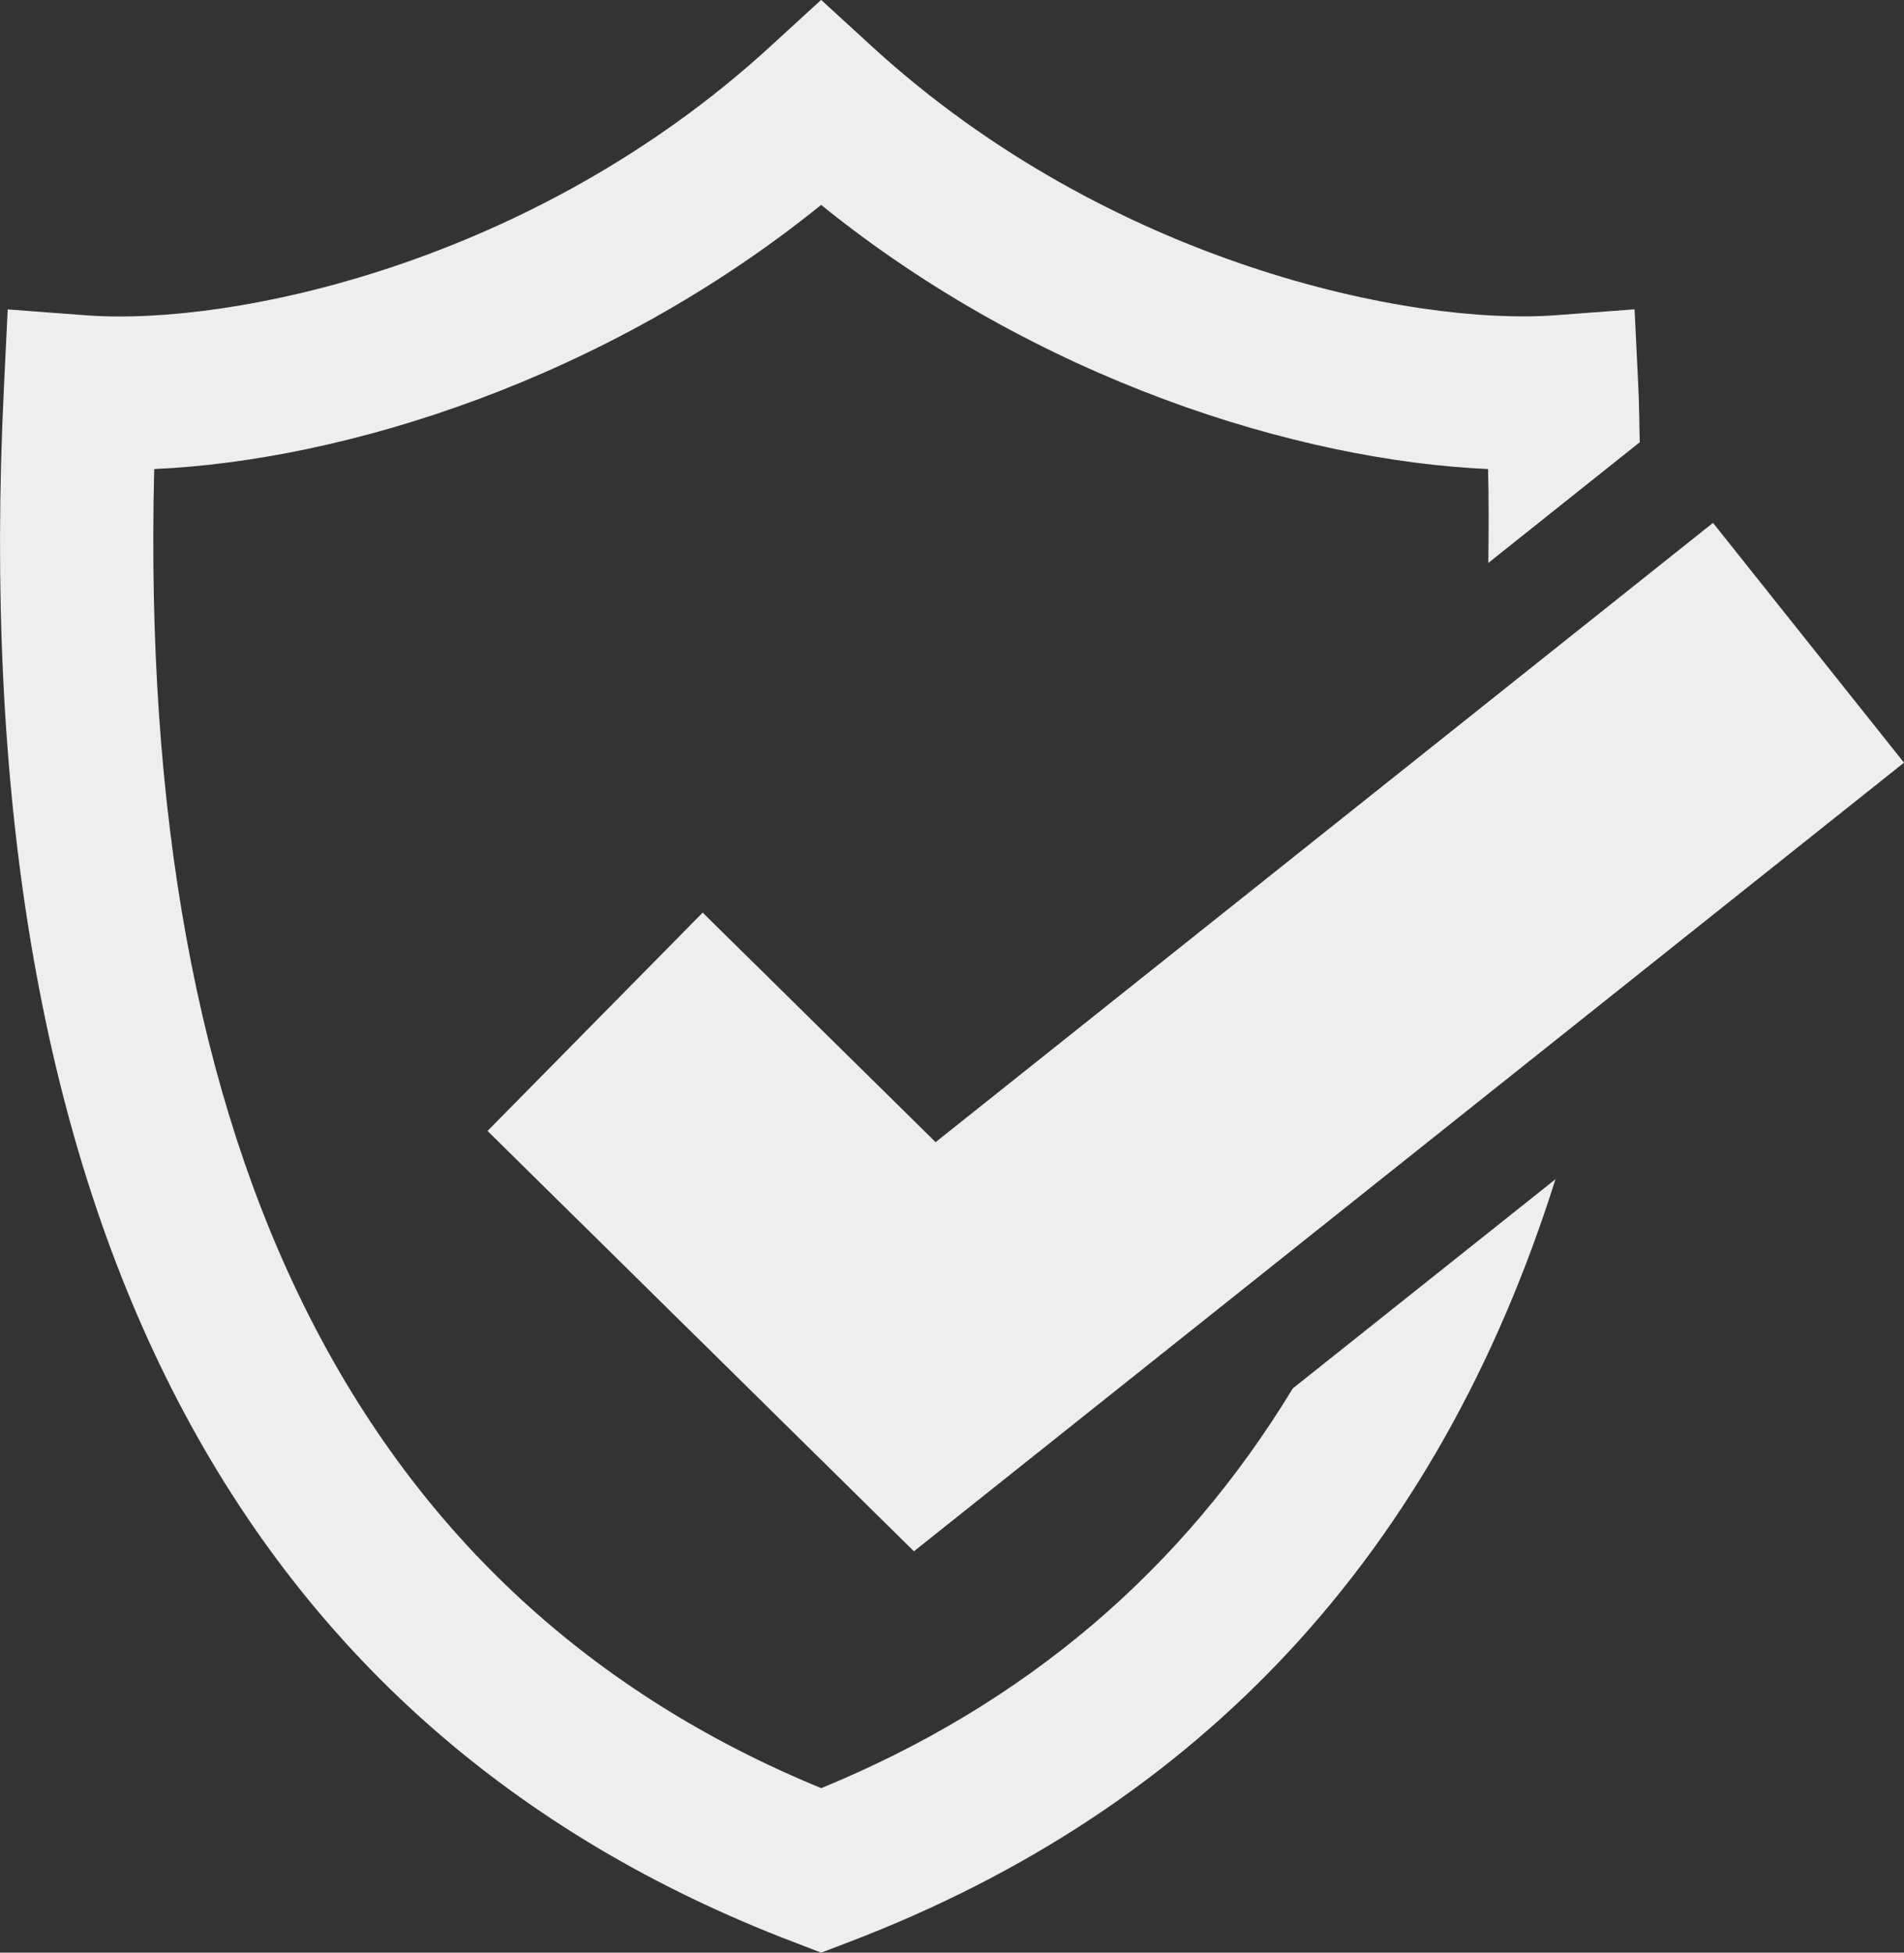
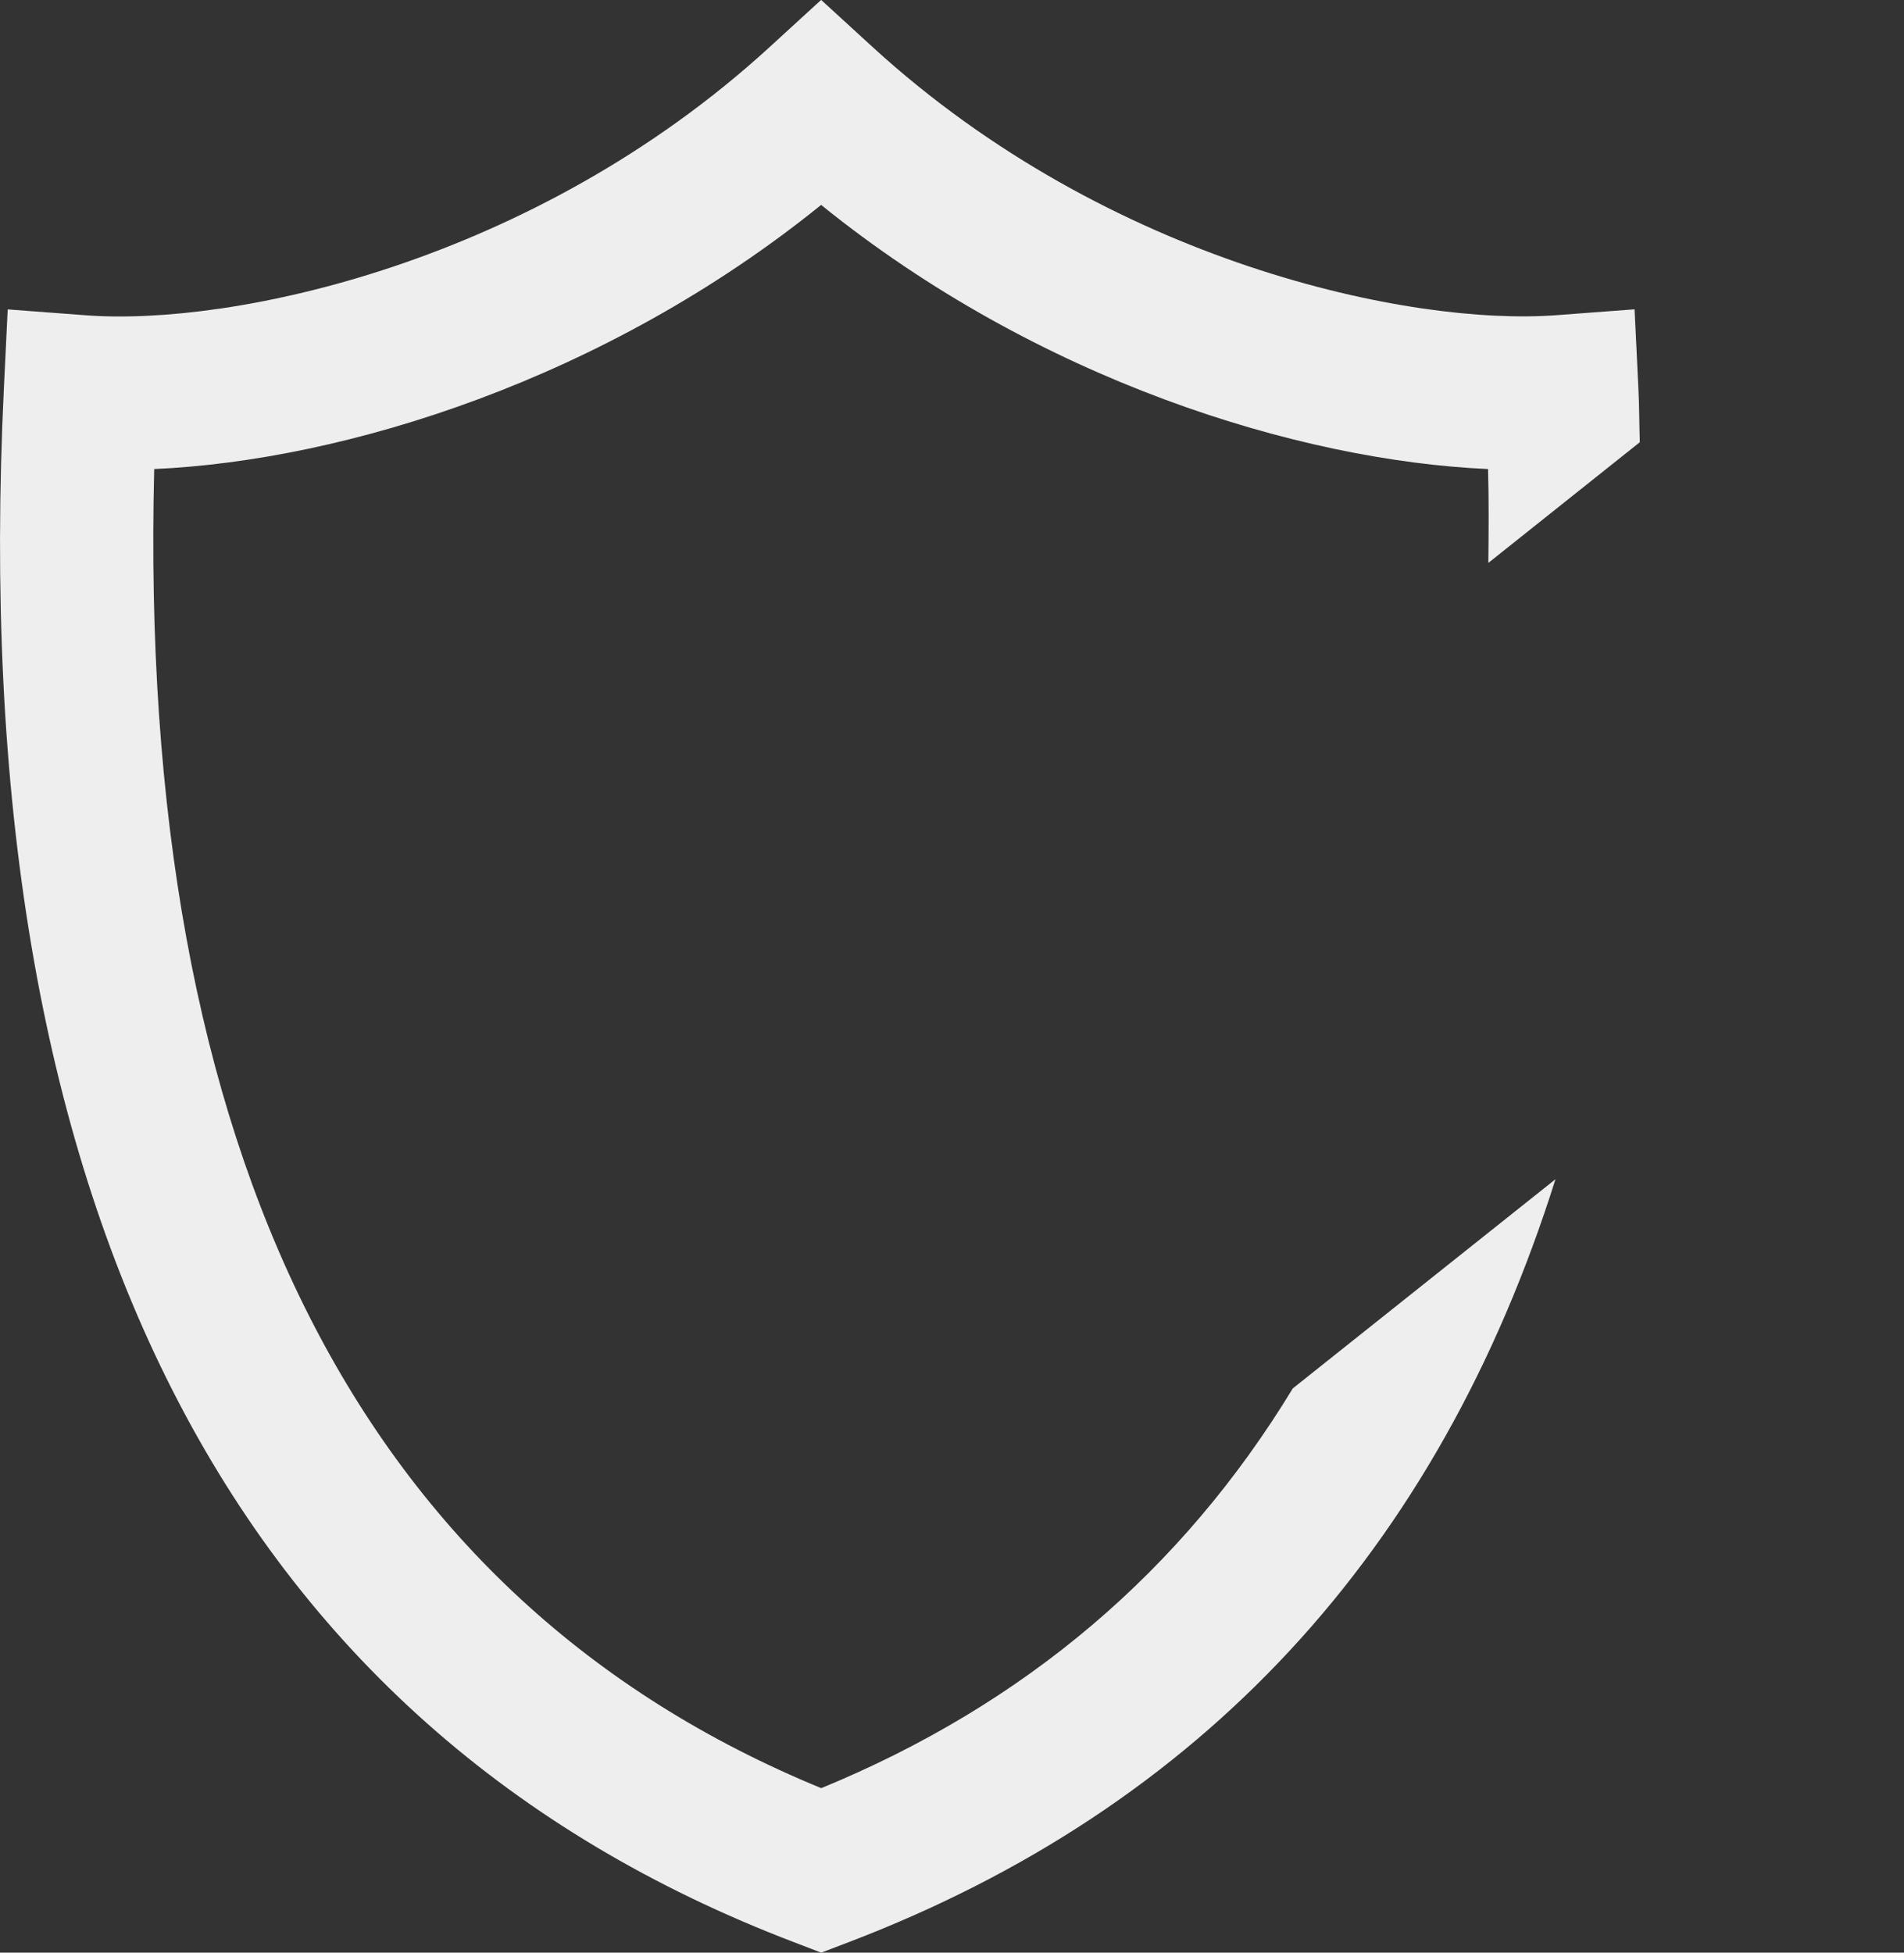
<svg xmlns="http://www.w3.org/2000/svg" id="Layer_2" data-name="Layer 2" viewBox="0 0 200.27 205.36">
  <rect x="0" y="0" width="200.27" height="205.36" fill="#333333" stroke="none" />
  <defs>
    <style>
      .cls-1 {
        fill: #eee;
      }
    </style>
  </defs>
  <g id="Layer_1-2" data-name="Layer 1">
    <g>
      <path class="cls-1" d="M135.98,146.02c-11.65,19.18-28.18,33.24-49.6,42.04C37.98,168.17,14.41,121.55,16.22,49.33c20.04-.89,47.46-9.43,70.15-27.78,22.69,18.36,50.12,26.89,70.15,27.78,.09,3.37,.06,6.61,.03,9.87l15.93-12.69c-.06-1.91-.05-3.76-.15-5.71l-.4-8.27-8.25,.62c-15.23,1.14-46.97-5.42-71.87-28.18l-5.44-4.98-5.44,4.98C56.04,27.74,24.33,34.31,9.06,33.16l-8.25-.62-.4,8.27C-3.77,126.62,24.18,181.62,83.51,204.26l2.87,1.1,2.88-1.1c37.15-14.18,62-41.06,74.35-80.24l-27.63,22Z" />
-       <polygon class="cls-1" points="96.13 163.15 51.28 118.94 73.91 95.98 98.41 120.12 180.18 54.99 200.27 80.21 96.13 163.15" />
    </g>
  </g>
</svg>